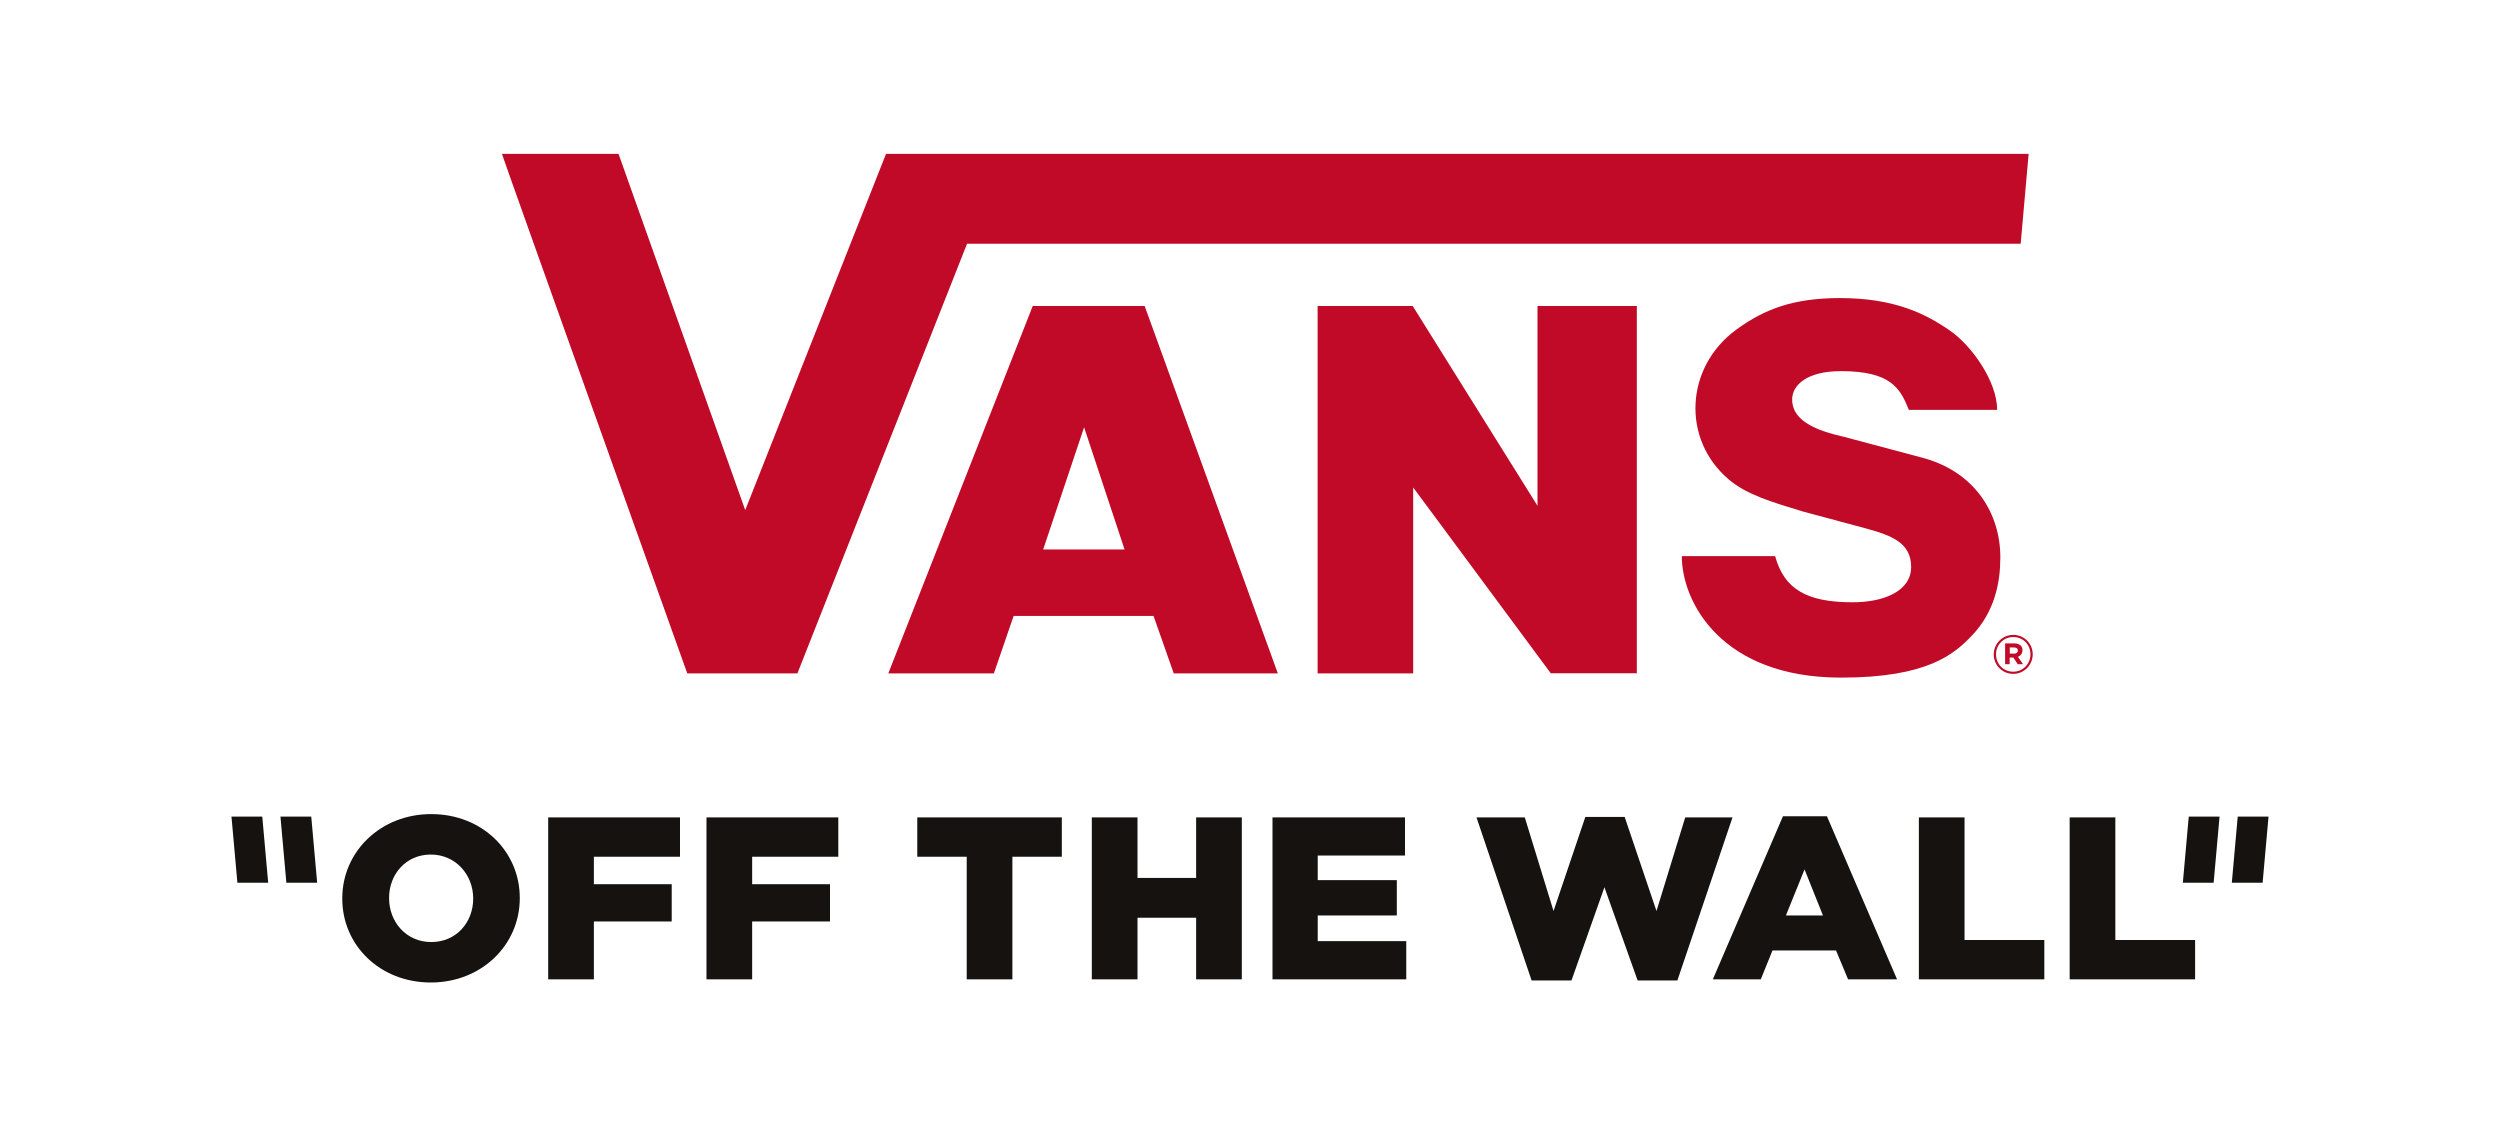
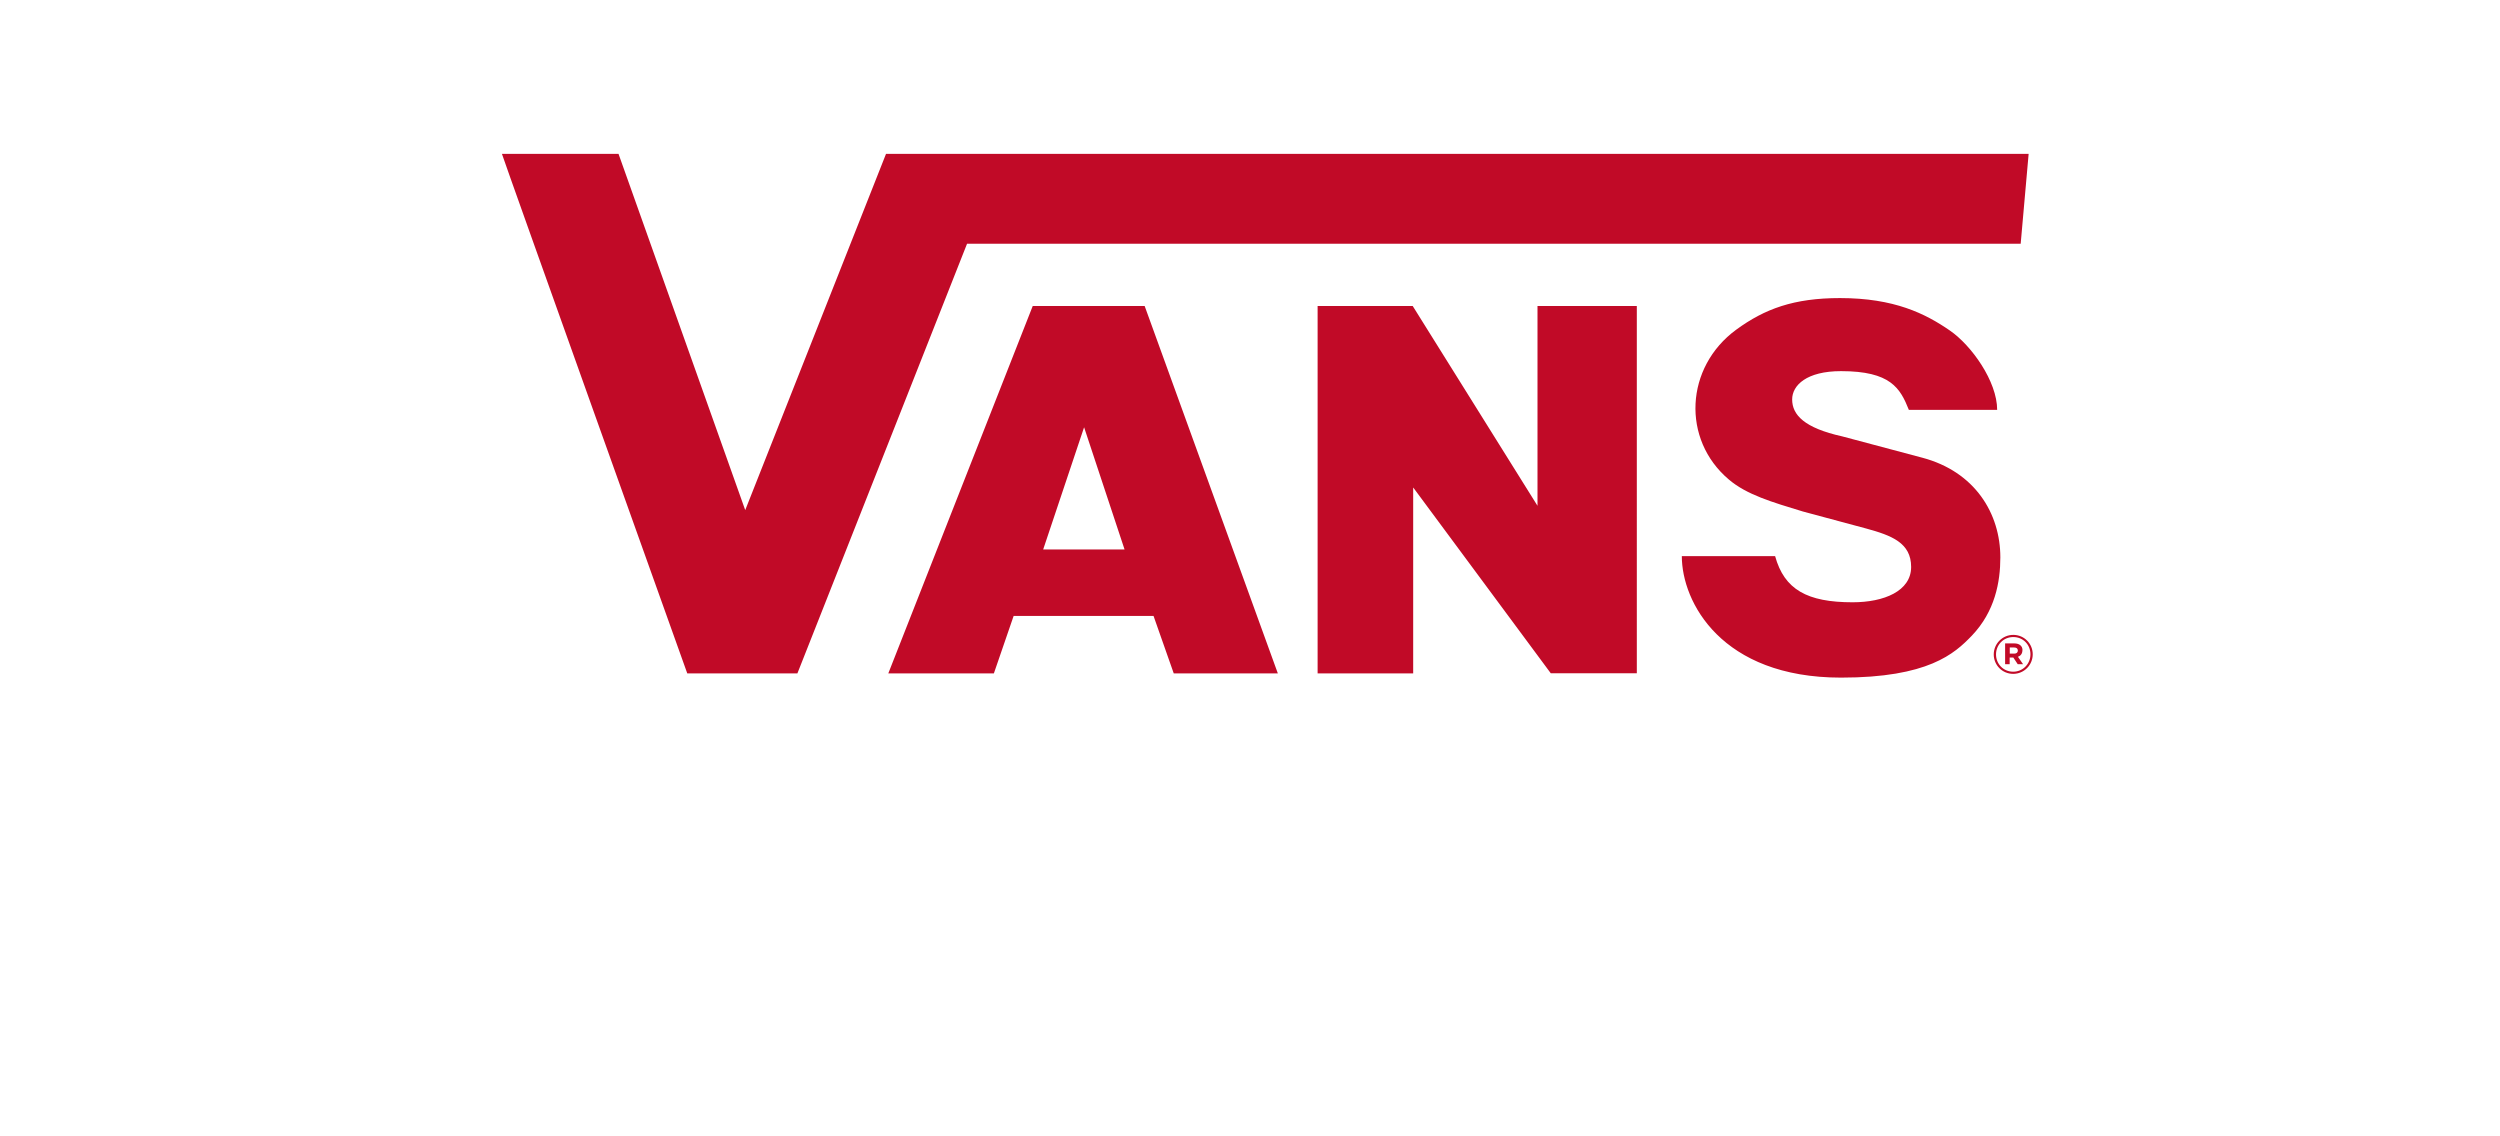
<svg xmlns="http://www.w3.org/2000/svg" viewBox="0 0 220 100" id="Layer_1">
  <defs>
    <style>.cls-1{fill:#c10a27;}.cls-1,.cls-2{stroke-width:0px;}.cls-2{fill:#151210;}</style>
  </defs>
-   <path d="M27.91,77.68h-2.71l-.52-5.82h2.71l.52,5.82M192.09,77.68h2.71l.52-5.82h-2.71l-.52,5.82ZM23.08,71.86h-2.71l.52,5.82h2.71l-.52-5.82ZM196.4,77.68h2.71l.52-5.82h-2.71l-.52,5.82ZM41.64,79.09c0,2.06-1.47,3.81-3.69,3.81s-3.71-1.79-3.71-3.85v-.04c0-2.06,1.47-3.81,3.67-3.81s3.73,1.79,3.73,3.85v.04M30.12,79.09c0,4.09,3.31,7.37,7.79,7.37s7.83-3.32,7.83-7.41v-.04c0-4.09-3.31-7.37-7.79-7.37s-7.83,3.32-7.83,7.41v.04M48.24,86.18h4.02v-5.09h6.85v-3.28h-6.85v-2.42h7.58v-3.46h-11.6v14.25ZM62.17,86.18h4.02v-5.09h6.85v-3.28h-6.85v-2.42h7.58v-3.46h-11.6v14.25ZM85.07,86.18h4.02v-10.79h4.35v-3.46h-12.72v3.46h4.35v10.79ZM96.08,86.18h4.02v-5.42h5.16v5.42h4.02v-14.25h-4.02v5.33h-5.16v-5.33h-4.02v14.25ZM111.99,86.18h11.76v-3.36h-7.79v-2.26h6.96v-3.11h-6.96v-2.16h7.68v-3.36h-11.66v14.25ZM134.79,86.28h3.5l2.9-8.2,2.92,8.2h3.5l4.85-14.35h-4.16l-2.53,8.24-2.8-8.28h-3.46l-2.8,8.28-2.53-8.24h-4.25l4.85,14.35ZM157.16,80.56l1.64-4.05,1.62,4.05h-3.25ZM150.72,86.18h4.23l1.03-2.54h5.59l1.06,2.54h4.31l-6.17-14.35h-3.87l-6.17,14.35ZM168.86,86.18h11.04v-3.46h-7.02v-10.79h-4.02v14.25ZM182.13,86.18h11.04v-3.46h-7.02v-10.79h-4.02v14.25Z" class="cls-2" />
-   <path d="M175.77,36.07h-7.79c-.76-1.91-1.6-3.41-5.97-3.41-3.02,0-4.3,1.24-4.3,2.49,0,1.36,1.07,2.51,4.4,3.25l7.06,1.88c4.62,1.23,6.86,4.9,6.86,8.77,0,2.16-.47,4.76-2.51,6.89-1.53,1.59-3.84,3.69-11.51,3.69-10.54,0-14.01-6.66-14.01-10.69h8.21c.81,2.94,2.82,4.06,6.82,4.06,2.77,0,5.15-.99,5.15-3.11s-1.72-2.77-3.95-3.38l-5.58-1.5c-2.69-.82-4.94-1.47-6.52-2.82-4.16-3.52-3.85-9.88.66-13.18,2.5-1.83,5.07-2.78,9.13-2.78,4.78,0,7.51,1.37,9.66,2.85,1.91,1.31,4.17,4.48,4.17,6.99M44.17,13.54c.06.28,16.31,45.72,16.31,45.72h9.69l14.93-37.81h92.72l.7-7.91h-100.55l-12.39,31.35-11.15-31.35h-10.26M124.37,42.91l12.1,16.34h7.57V26.93h-8.74v17.58l-10.98-17.58h-8.37v32.33h8.41v-16.34ZM178.88,57.58c0-.94-.75-1.71-1.71-1.71s-1.72.78-1.72,1.72.75,1.71,1.71,1.71,1.72-.78,1.72-1.72ZM178.68,57.58c0,.84-.66,1.53-1.52,1.53s-1.51-.68-1.51-1.52.65-1.53,1.52-1.53,1.51.68,1.51,1.52ZM177.98,57.22c0-.38-.28-.6-.72-.6h-.81v1.83h.4v-.59h.32l.39.59h.47l-.45-.65c.23-.09.39-.27.39-.57ZM177.57,57.25c0,.16-.11.27-.31.27h-.4v-.54h.39c.2,0,.32.09.32.27ZM78.16,59.26h9.3l1.74-5.06h12.31l1.78,5.06h9.16l-11.72-32.33h-9.85l-12.71,32.33ZM91.8,48.35l3.6-10.75,3.56,10.75h-7.16Z" class="cls-1" />
+   <path d="M175.77,36.07h-7.79c-.76-1.91-1.6-3.41-5.97-3.41-3.02,0-4.3,1.24-4.3,2.49,0,1.36,1.07,2.51,4.4,3.25l7.06,1.88c4.62,1.23,6.86,4.9,6.86,8.77,0,2.16-.47,4.76-2.51,6.89-1.53,1.59-3.84,3.69-11.51,3.69-10.54,0-14.01-6.66-14.01-10.69h8.21c.81,2.94,2.82,4.06,6.82,4.06,2.77,0,5.15-.99,5.15-3.11s-1.72-2.77-3.95-3.38l-5.58-1.5c-2.69-.82-4.94-1.47-6.52-2.82-4.16-3.52-3.85-9.88.66-13.18,2.5-1.83,5.07-2.78,9.13-2.78,4.78,0,7.51,1.37,9.66,2.85,1.91,1.31,4.17,4.48,4.17,6.99M44.17,13.54c.06.28,16.31,45.72,16.31,45.72h9.69l14.93-37.81h92.72l.7-7.91h-100.55l-12.39,31.35-11.15-31.35h-10.26M124.37,42.91l12.1,16.34h7.57V26.93h-8.74v17.58l-10.98-17.58h-8.37v32.33h8.41v-16.34ZM178.88,57.58c0-.94-.75-1.71-1.71-1.71s-1.72.78-1.72,1.72.75,1.71,1.71,1.71,1.72-.78,1.72-1.72ZM178.68,57.58c0,.84-.66,1.53-1.52,1.53s-1.51-.68-1.51-1.52.65-1.53,1.52-1.53,1.51.68,1.51,1.52ZM177.98,57.22c0-.38-.28-.6-.72-.6h-.81v1.83h.4v-.59h.32l.39.59h.47l-.45-.65c.23-.09.39-.27.39-.57ZM177.57,57.25c0,.16-.11.27-.31.27h-.4v-.54h.39c.2,0,.32.09.32.27ZM78.16,59.26h9.3l1.74-5.06h12.31l1.78,5.06h9.16l-11.72-32.33h-9.85l-12.71,32.33ZM91.8,48.35l3.6-10.75,3.56,10.75Z" class="cls-1" />
</svg>